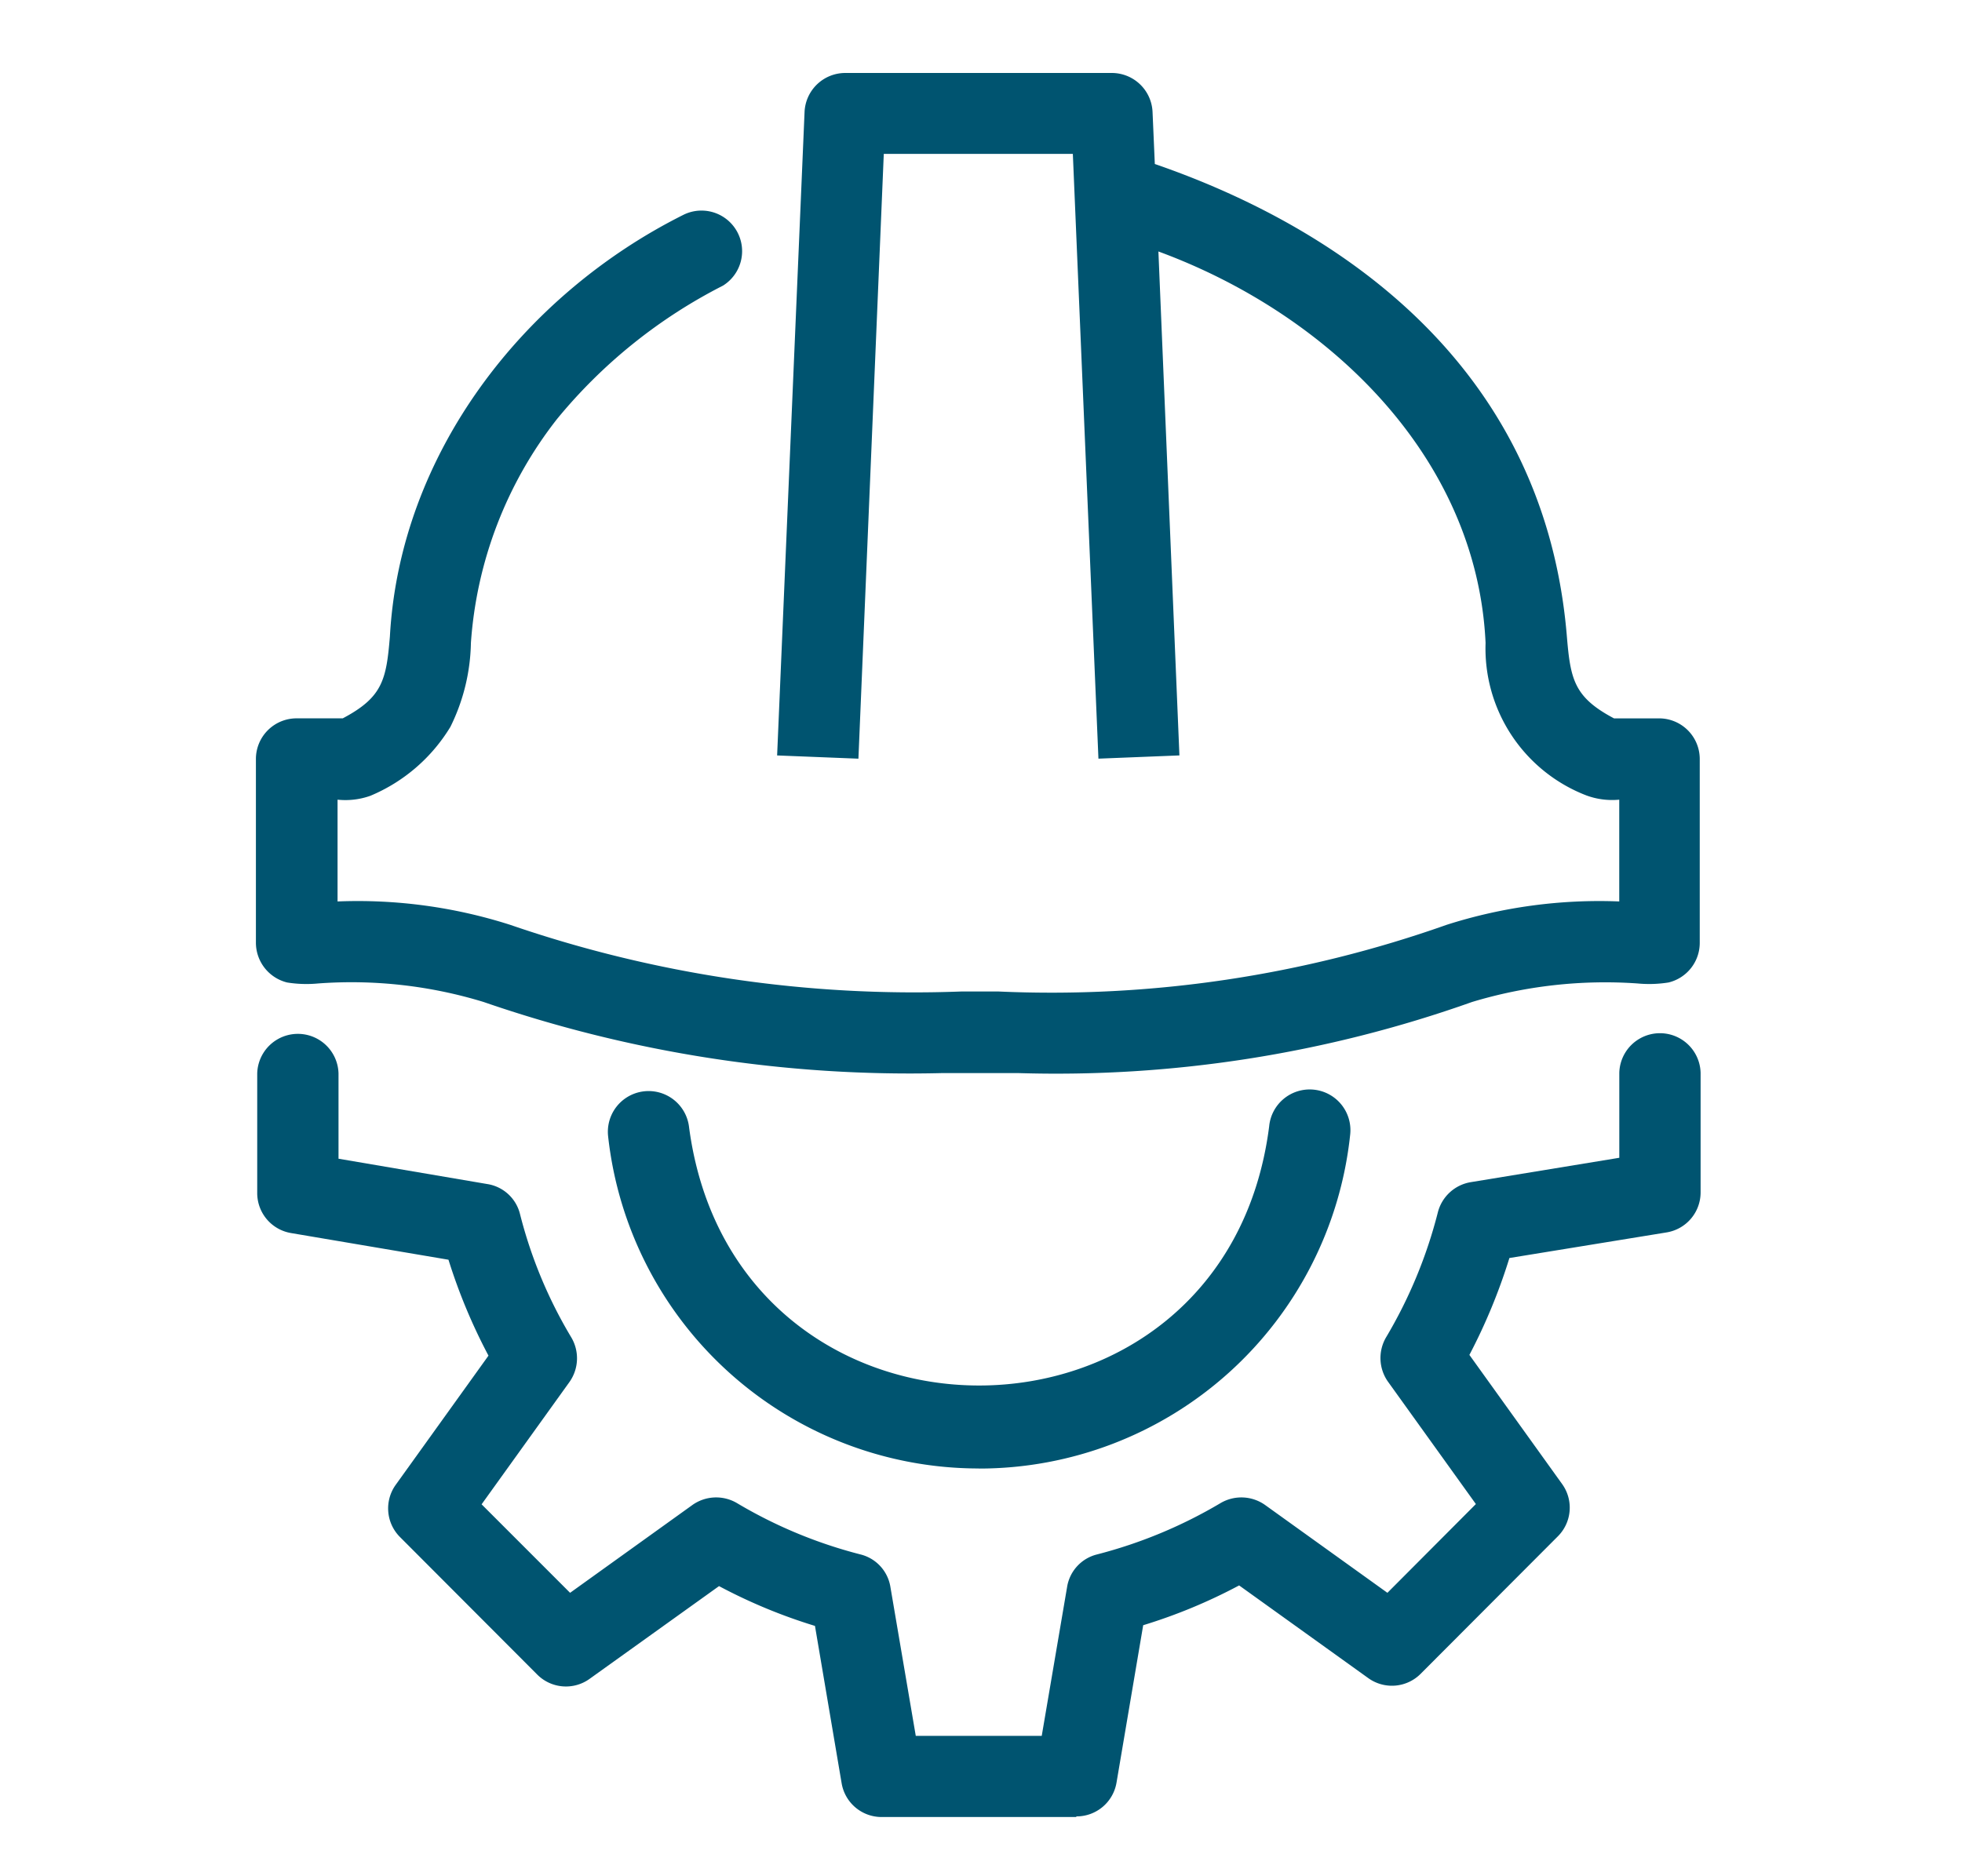
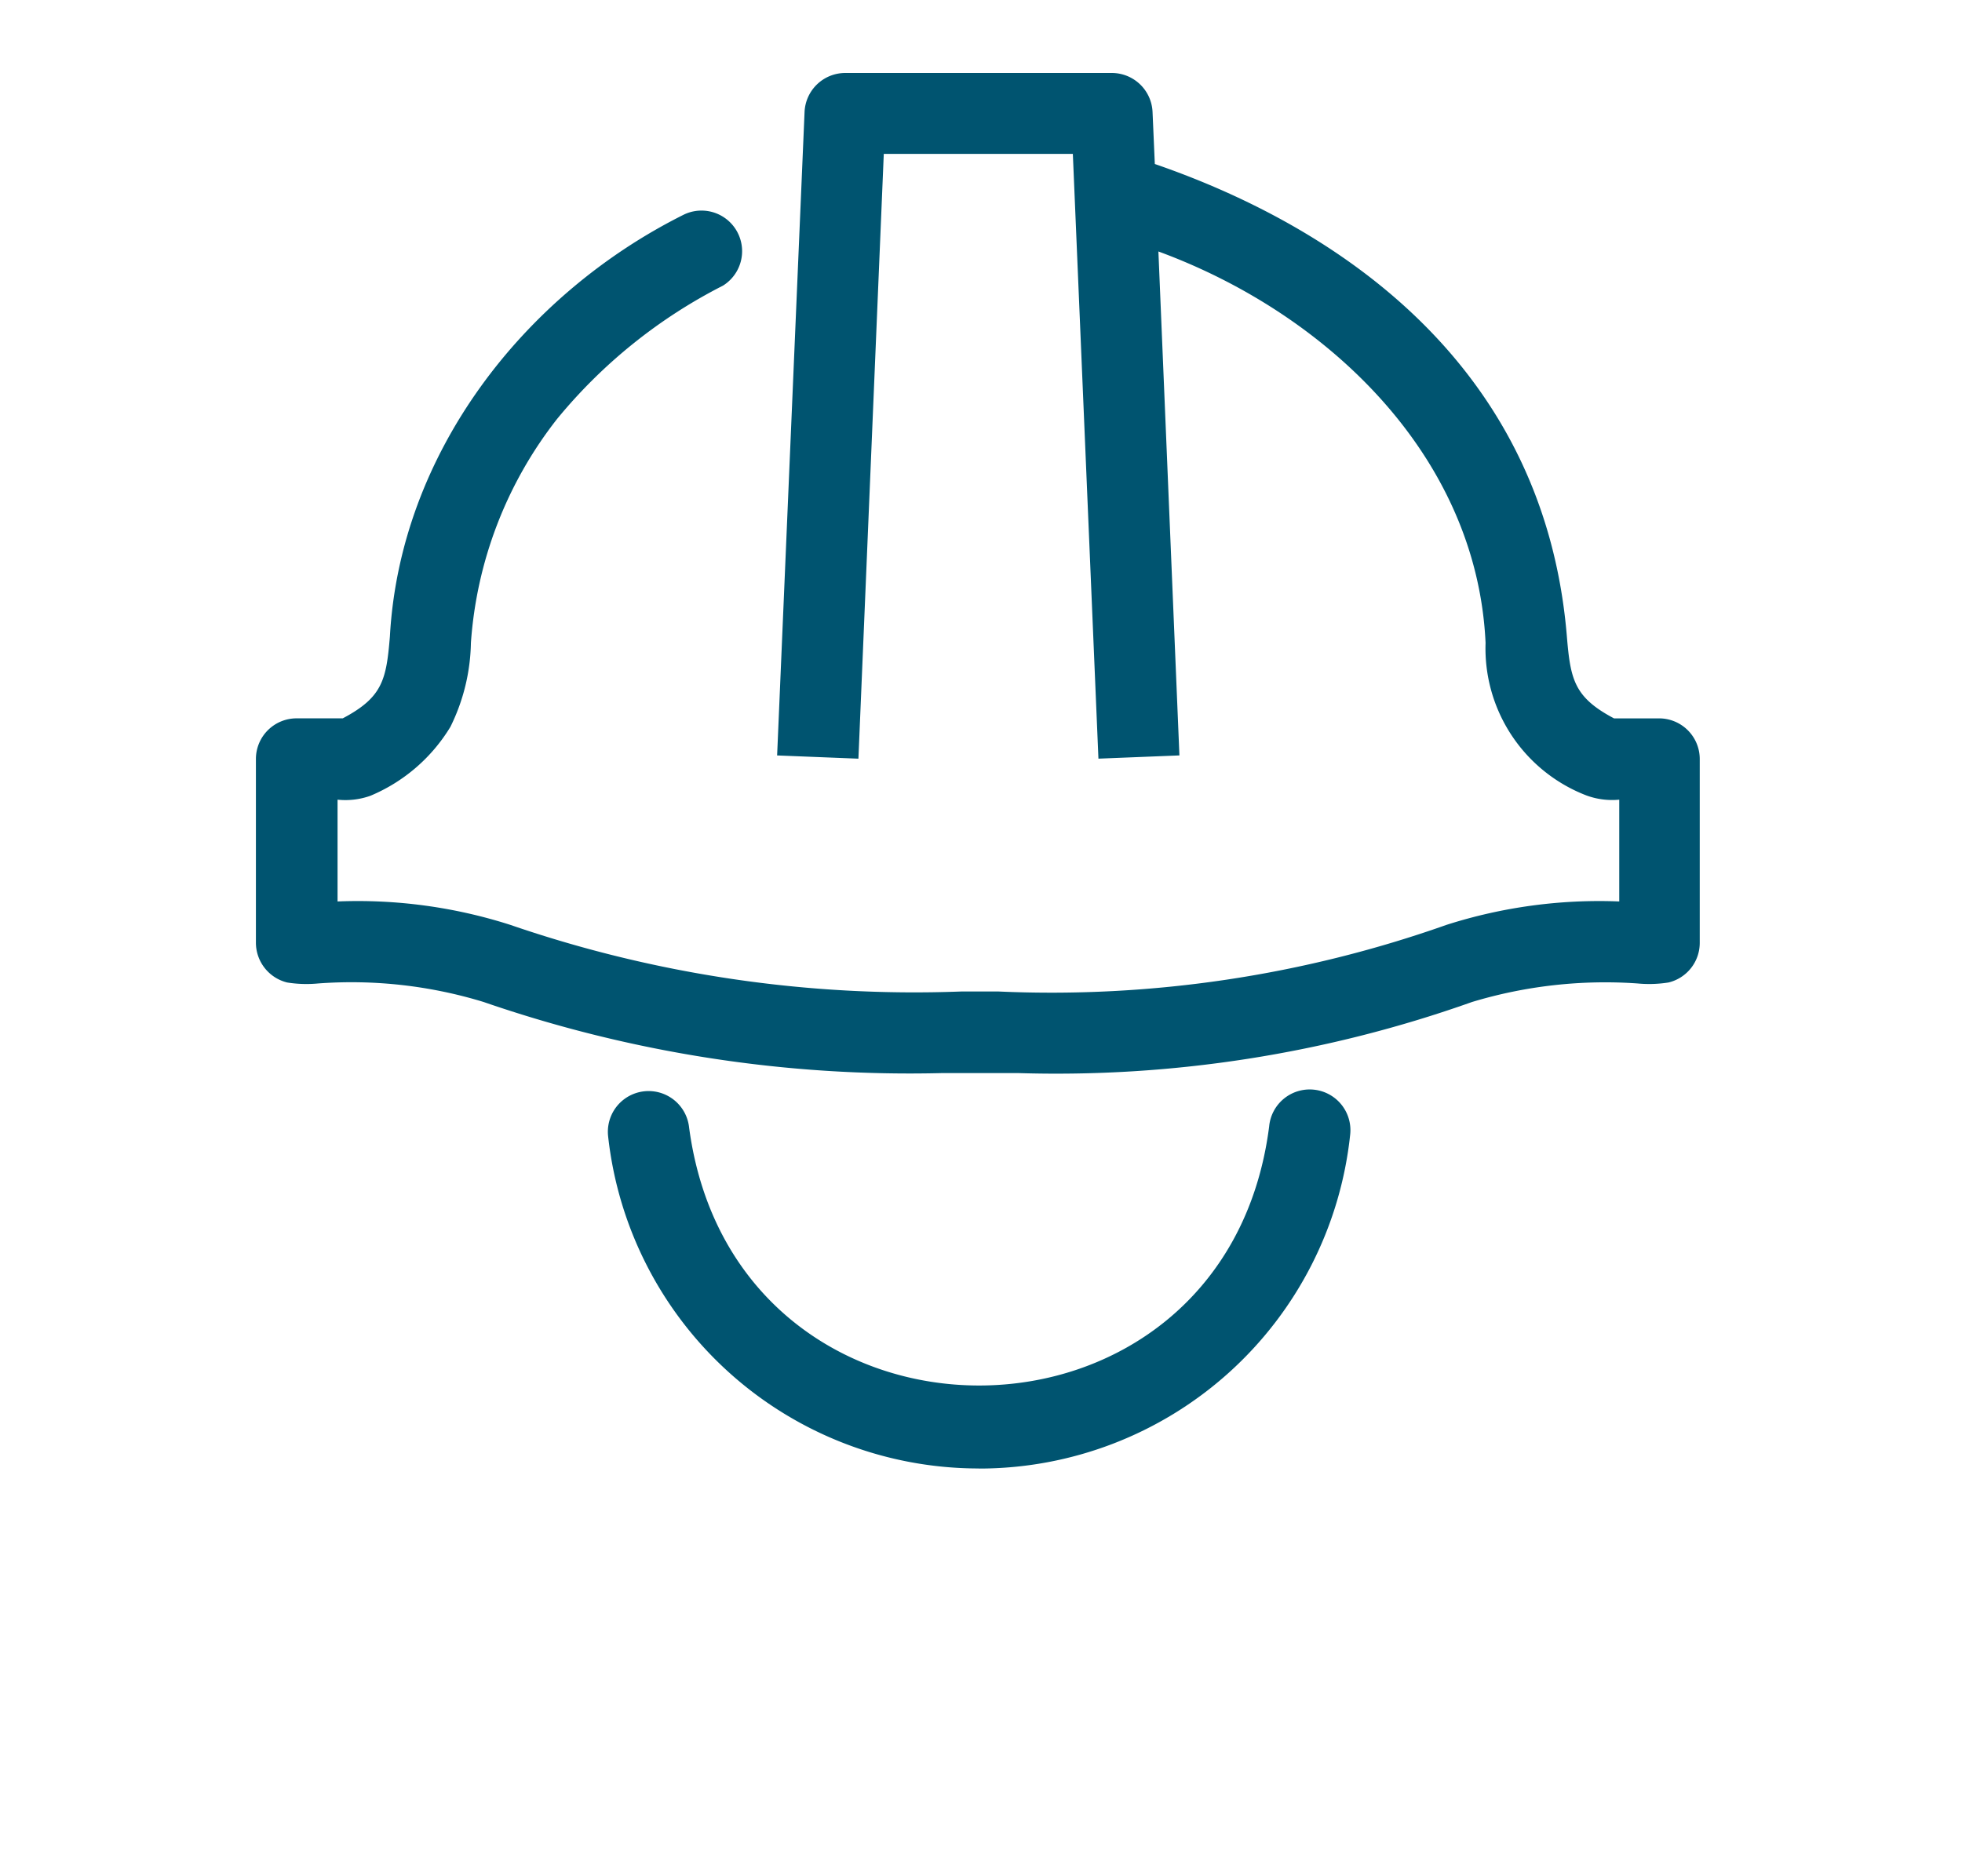
<svg xmlns="http://www.w3.org/2000/svg" width="69" height="66" viewBox="0 0 69 66">
  <defs>
    <clipPath id="clip-construction-helmet-cog">
      <rect width="69" height="66" />
    </clipPath>
  </defs>
  <g id="construction-helmet-cog" clip-path="url(#clip-construction-helmet-cog)">
    <rect width="69" height="66" fill="rgba(255,255,255,0)" />
    <g id="construction-helmet-cog-2" data-name="construction-helmet-cog" transform="translate(1.23 -0.613)">
      <g id="Group_7031" transform="translate(7.816 36.943)">
        <g id="Group_7030">
          <g id="Group_7029">
            <g id="Group_7028">
-               <path id="Path_31123" d="M36.609,60.287H29.77A1.425,1.425,0,0,1,28.363,59.1l-.938-5.536a18.89,18.89,0,0,1-3.374-1.4L19.5,55.426a1.424,1.424,0,0,1-1.841-.149l-4.827-4.838a1.424,1.424,0,0,1-.149-1.841l3.26-4.541a19.819,19.819,0,0,1-1.407-3.374L9,39.745A1.425,1.425,0,0,1,7.81,38.339V34.13a1.43,1.43,0,0,1,2.859,0v3l5.238.892a1.409,1.409,0,0,1,1.144,1.052,16.106,16.106,0,0,0,1.807,4.346,1.443,1.443,0,0,1-.069,1.567l-3.088,4.3L18.813,52.4l4.3-3.088a1.442,1.442,0,0,1,1.567-.069,16.479,16.479,0,0,0,4.346,1.807,1.409,1.409,0,0,1,1.052,1.144l.892,5.238H35.4l.892-5.238a1.409,1.409,0,0,1,1.052-1.144,16.64,16.64,0,0,0,4.346-1.807,1.443,1.443,0,0,1,1.567.069l4.3,3.088,3.111-3.122-3.088-4.3a1.442,1.442,0,0,1-.069-1.567,16.581,16.581,0,0,0,1.819-4.392,1.436,1.436,0,0,1,1.155-1.064l5.227-.858V34.107a1.43,1.43,0,0,1,2.859,0v4.209a1.425,1.425,0,0,1-1.2,1.407l-5.524.9a20.166,20.166,0,0,1-1.407,3.408l3.26,4.541a1.424,1.424,0,0,1-.149,1.841l-4.827,4.838a1.425,1.425,0,0,1-1.841.149l-4.541-3.26a18.891,18.891,0,0,1-3.374,1.4l-.938,5.536a1.425,1.425,0,0,1-1.407,1.189Z" transform="translate(-7.81 -32.7)" fill="#005470" />
-             </g>
+               </g>
          </g>
        </g>
        <path id="Path_31124" d="M31.64,47.775A13.116,13.116,0,0,1,18.6,36.086a1.432,1.432,0,1,1,2.848-.309c1.613,12.135,18.849,12.089,20.4-.034a1.432,1.432,0,1,1,2.848.3,13.123,13.123,0,0,1-13.05,11.735Z" transform="translate(-6.26 -32.449)" fill="#005470" />
      </g>
      <path id="Path_18" data-name="Path 18" d="M57.157,25.883H55.532C54.126,25.14,54,24.511,53.874,23,53.028,12.765,44.827,8.258,39.383,6.382l-.08-1.83a1.434,1.434,0,0,0-1.43-1.372H28.495a1.434,1.434,0,0,0-1.43,1.372L26.1,27.187l2.859.114.892-21.274H36.5L37.4,27.3l2.848-.114L39.509,9.459c5.913,2.173,11.2,7.171,11.506,13.771a5.542,5.542,0,0,0,3.546,5.364,2.623,2.623,0,0,0,1.155.149v3.58a17.646,17.646,0,0,0-6.073.823,41.653,41.653,0,0,1-15.749,2.345H32.566a43.676,43.676,0,0,1-15.852-2.345,17.609,17.609,0,0,0-6.073-.823v-3.58a2.619,2.619,0,0,0,1.155-.137,5.994,5.994,0,0,0,2.814-2.425,6.929,6.929,0,0,0,.721-2.951,14.371,14.371,0,0,1,3.031-7.88,18.248,18.248,0,0,1,5.833-4.689,1.428,1.428,0,0,0-1.372-2.5C17.172,10.98,12.837,16.573,12.482,23c-.126,1.521-.252,2.139-1.658,2.882H9.2a1.43,1.43,0,0,0-1.43,1.43v6.462a1.443,1.443,0,0,0,1.1,1.4,4.308,4.308,0,0,0,1.087.034,15.886,15.886,0,0,1,5.822.652,45.89,45.89,0,0,0,16.15,2.5h2.631a43.671,43.671,0,0,0,15.978-2.5,16.191,16.191,0,0,1,5.822-.652,4.341,4.341,0,0,0,1.087-.034,1.433,1.433,0,0,0,1.1-1.4V27.313a1.43,1.43,0,0,0-1.43-1.43Z" fill="#005470" />
    </g>
  </g>
</svg>